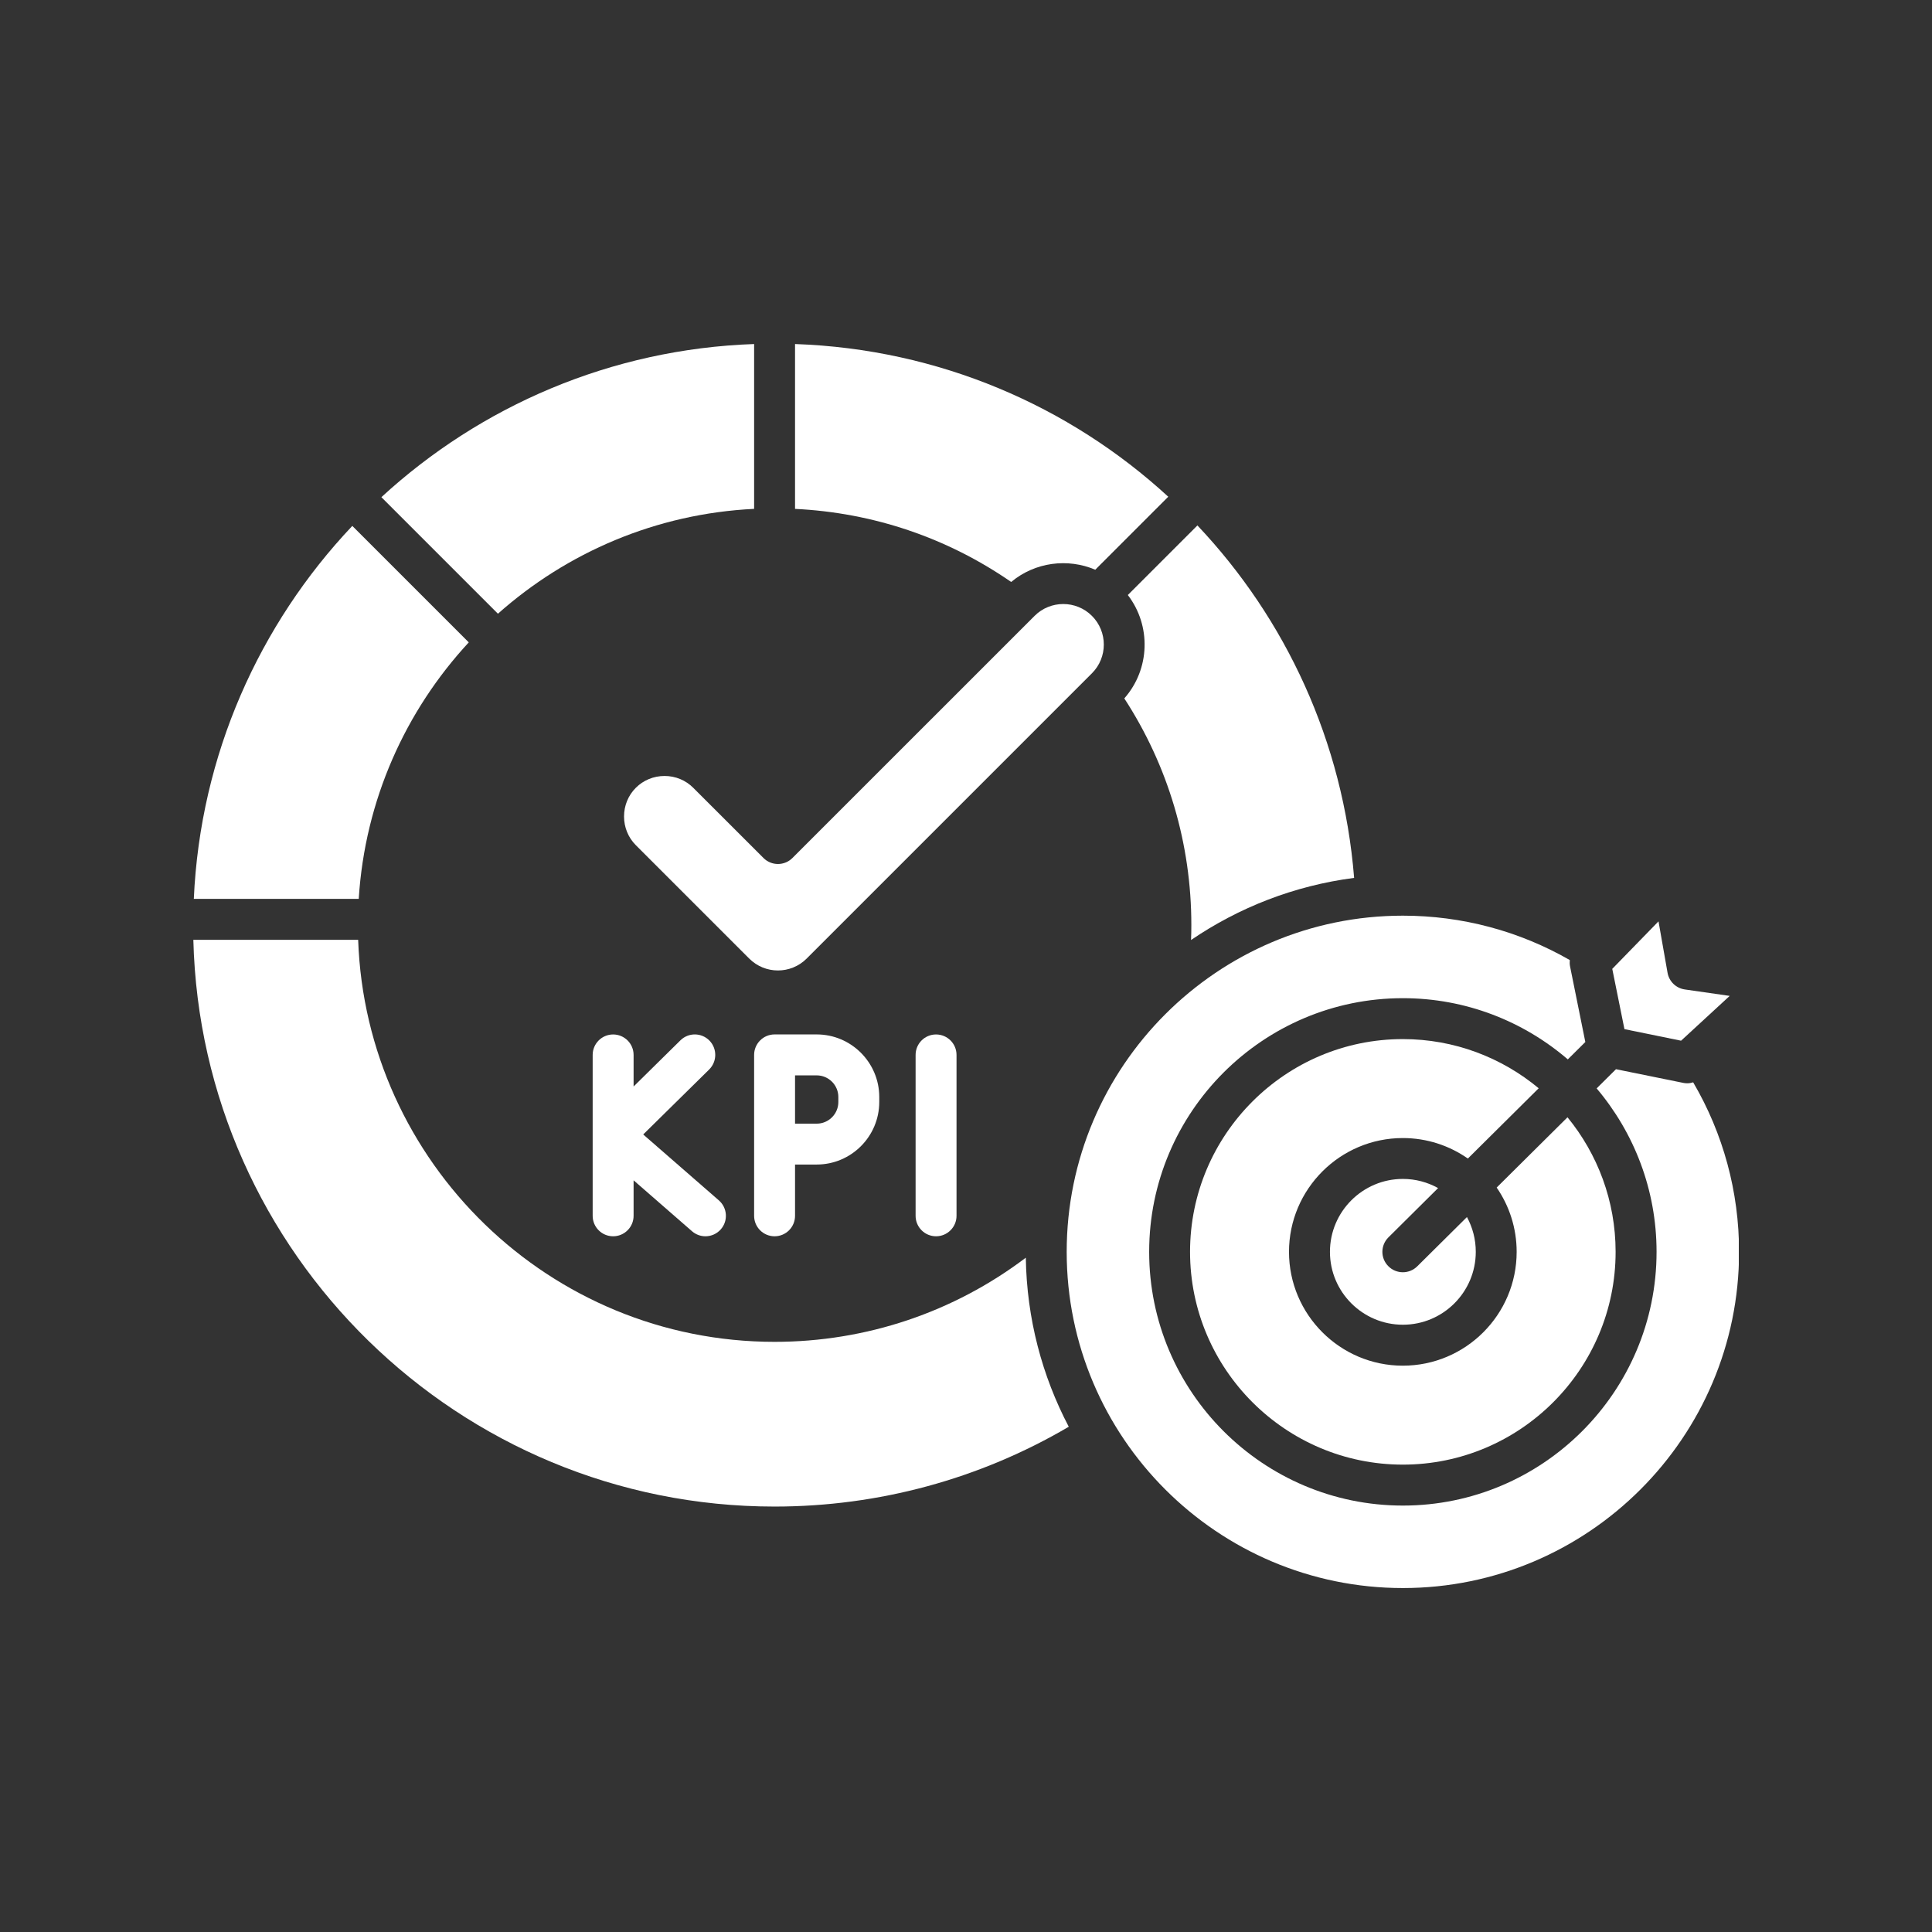
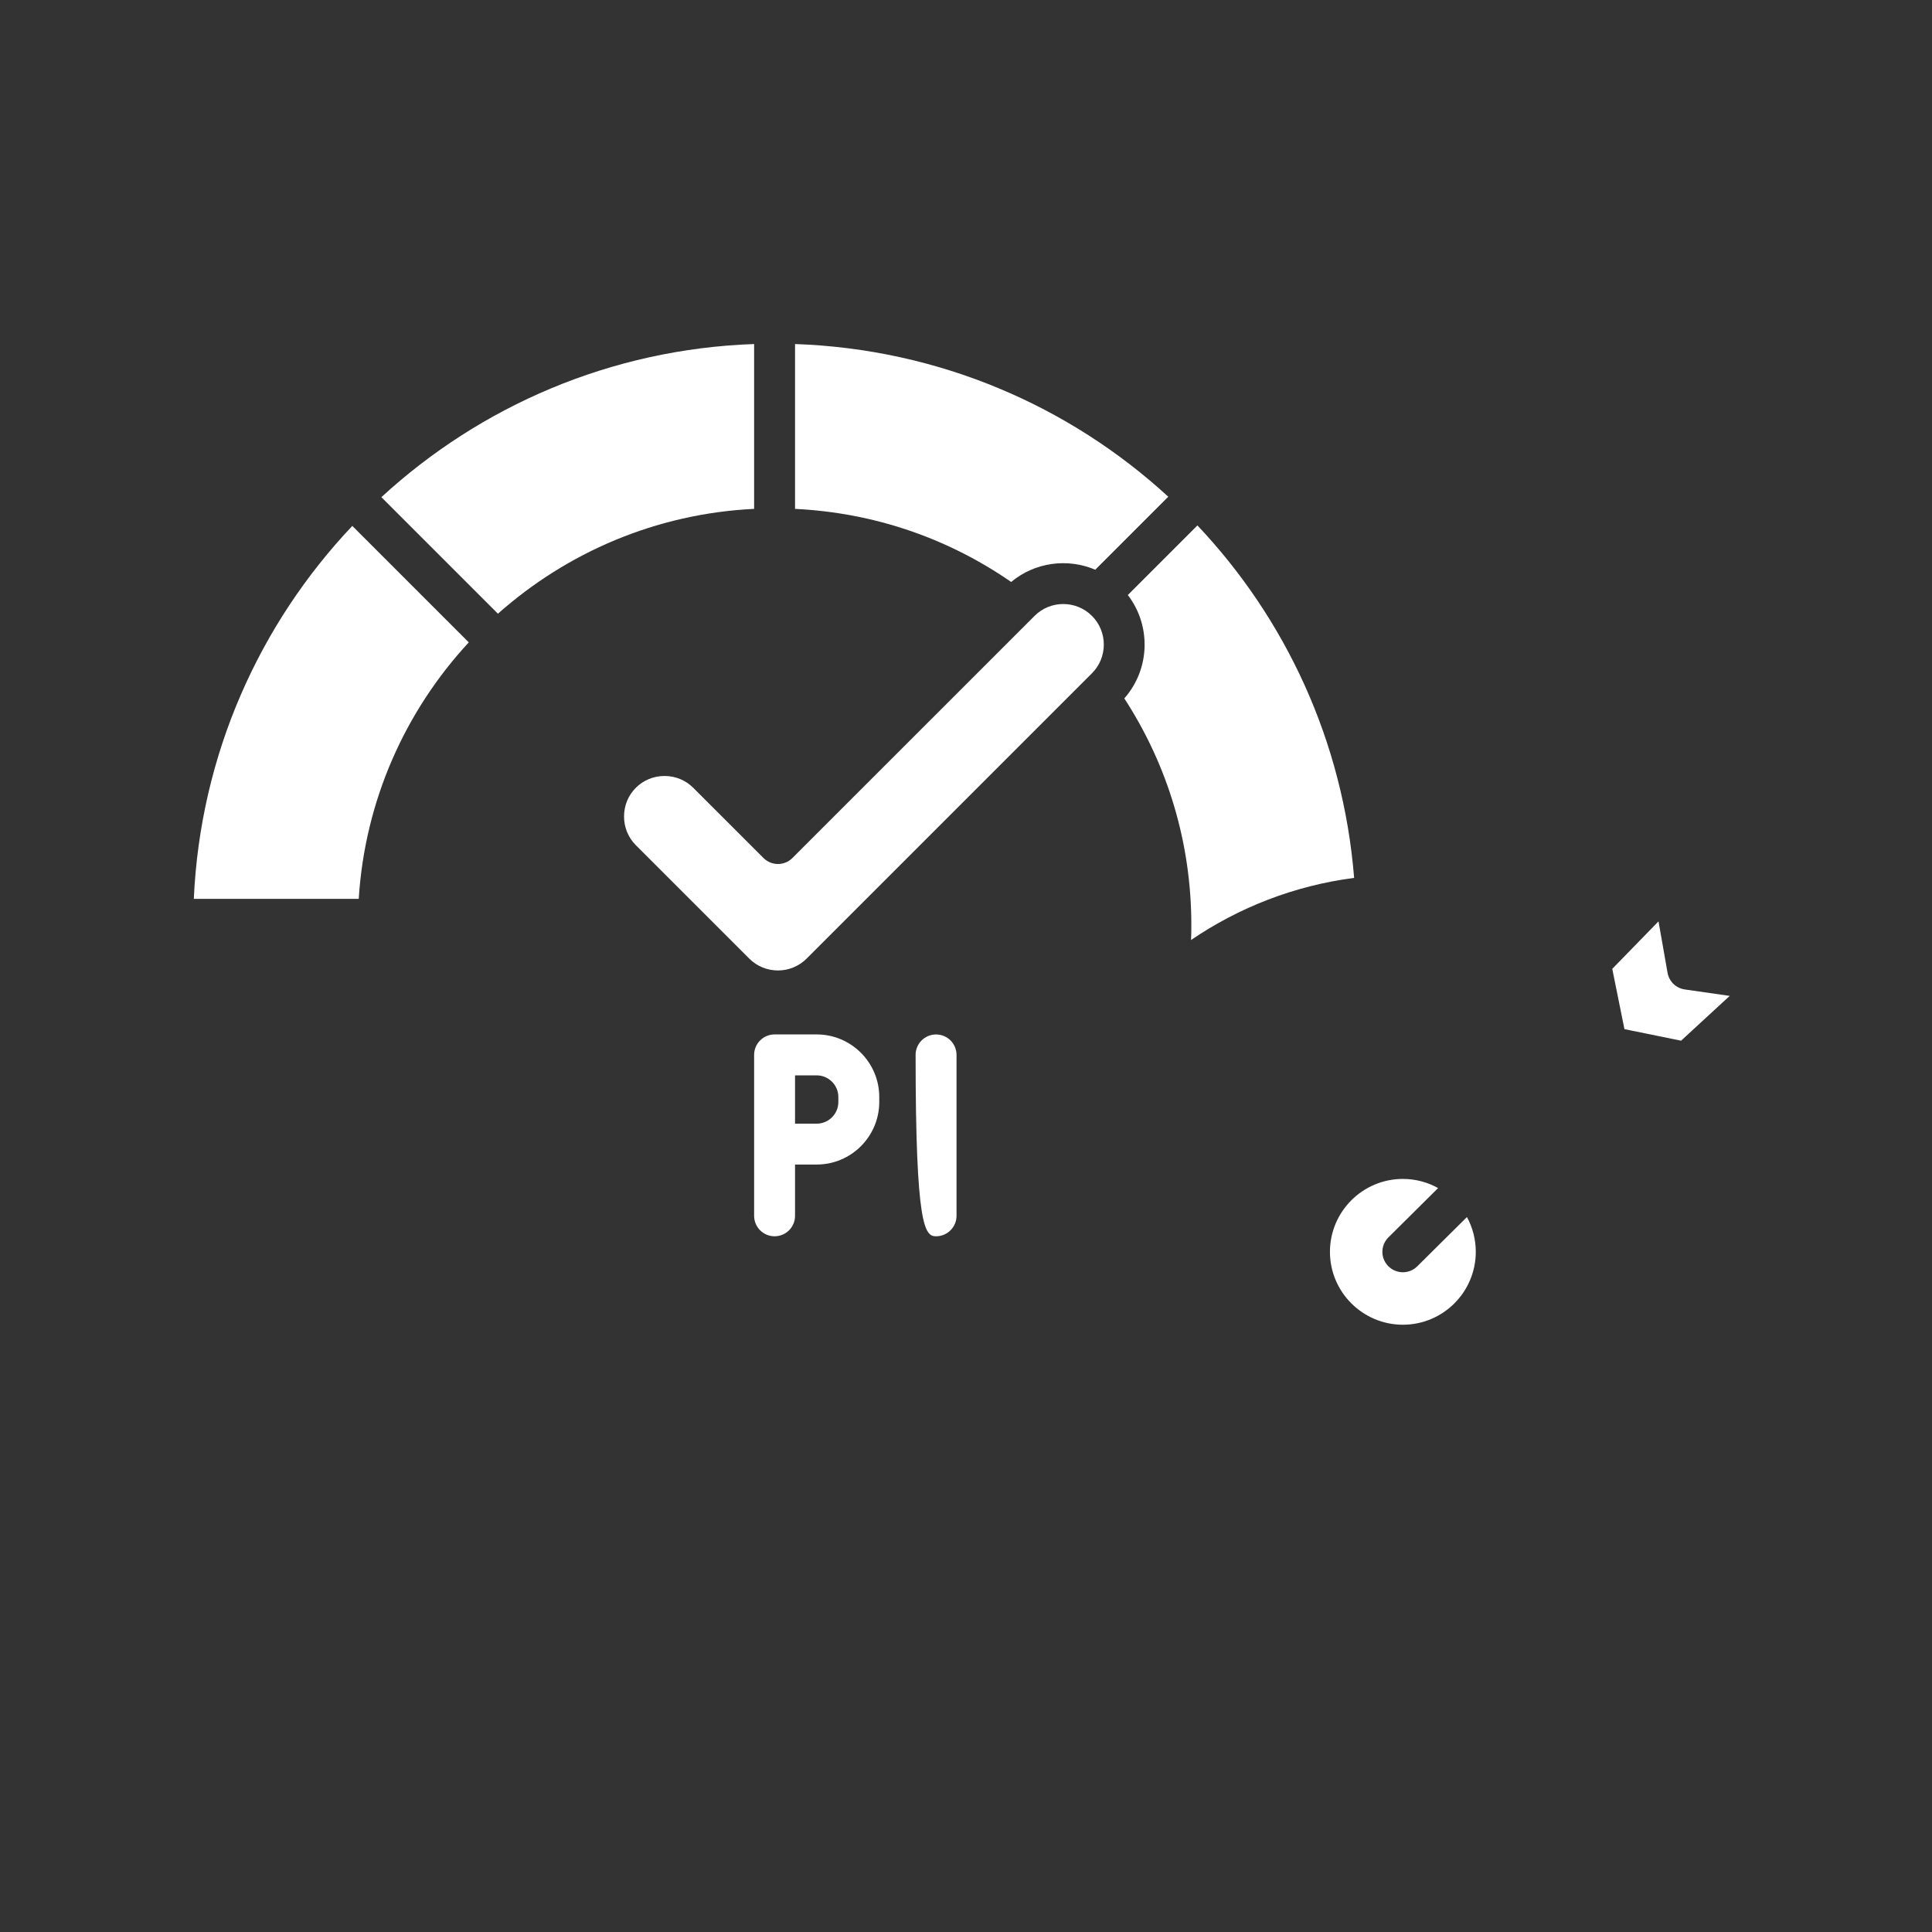
<svg xmlns="http://www.w3.org/2000/svg" width="1080" viewBox="0 0 810 810" height="1080" preserveAspectRatio="xMidYMid meet">
  <rect x="0" y="0" width="810" height="810" fill="#333333" stroke="none" />
  <defs>
    <clipPath id="13c40c86e1">
-       <path d="M 447 383 L 729 383 L 729 666 L 447 666 Z M 447 383 " />
-     </clipPath>
+       </clipPath>
  </defs>
  <g id="367ddc54b5">
    <path style=" stroke:none;fill-rule:evenodd;fill:#ffffff;fill-opacity:1;" d="M 704.797 436.316 L 725.184 417.535 L 706.355 414.832 C 702.684 414.305 699.766 411.488 699.125 407.828 L 695.336 386.285 L 675.949 406.199 L 681.055 431.473 Z M 704.797 436.316 " />
    <g clip-rule="nonzero" clip-path="url(#13c40c86e1)">
-       <path style=" stroke:none;fill-rule:evenodd;fill:#ffffff;fill-opacity:1;" d="M 664.656 436.863 L 658.254 405.168 C 658.082 404.281 658.055 403.383 658.152 402.512 C 636.91 390.316 612.895 383.898 588.164 383.898 C 510.441 383.898 447.215 447.125 447.215 524.848 C 447.215 602.57 510.441 665.797 588.164 665.797 C 665.871 665.797 729.113 602.57 729.113 524.848 C 729.113 499.66 722.48 475.273 709.871 453.773 C 709.074 454.016 708.258 454.172 707.398 454.172 C 706.844 454.172 706.27 454.117 705.699 454 L 677.508 448.27 L 669.402 456.316 C 685.055 474.844 694.52 498.758 694.52 524.848 C 694.52 583.5 646.801 631.219 588.164 631.219 C 529.512 631.219 481.793 583.5 481.793 524.848 C 481.793 466.195 529.512 418.492 588.164 418.492 C 614.555 418.492 638.711 428.172 657.309 444.152 Z M 664.656 436.863 " />
-     </g>
-     <path style=" stroke:none;fill-rule:evenodd;fill:#ffffff;fill-opacity:1;" d="M 677.352 524.848 C 677.352 503.461 669.773 483.809 657.18 468.426 L 627.488 497.887 C 632.766 505.562 635.867 514.855 635.867 524.848 C 635.867 551.164 614.453 572.566 588.148 572.566 C 561.832 572.566 540.418 551.152 540.418 524.848 C 540.418 498.547 561.832 477.133 588.148 477.133 C 598.27 477.133 607.676 480.32 615.41 485.723 L 645.102 456.262 C 629.633 443.395 609.777 435.645 588.148 435.645 C 538.961 435.645 498.934 475.66 498.934 524.848 C 498.934 574.039 538.961 614.051 588.148 614.051 C 637.34 614.051 677.352 574.039 677.352 524.848 Z M 677.352 524.848 " />
+       </g>
    <path style=" stroke:none;fill-rule:evenodd;fill:#ffffff;fill-opacity:1;" d="M 582.117 518.758 L 602.93 498.102 C 598.543 495.672 593.512 494.27 588.164 494.27 C 571.309 494.27 557.586 507.98 557.586 524.836 C 557.586 541.688 571.309 555.398 588.164 555.398 C 605.02 555.398 618.727 541.688 618.727 524.836 C 618.727 519.559 617.383 514.598 615.023 510.254 L 594.195 530.91 C 592.523 532.566 590.336 533.398 588.164 533.398 C 585.949 533.398 583.746 532.555 582.074 530.867 C 578.715 527.523 578.742 522.105 582.117 518.758 Z M 582.117 518.758 " />
    <path style=" stroke:none;fill-rule:evenodd;fill:#ffffff;fill-opacity:1;" d="M 499.348 394.105 C 519.348 380.48 542.621 371.316 567.723 368.059 C 563.133 310.777 538.973 259.371 502.02 220.289 L 472.844 249.465 C 482.695 262.289 482.207 280.531 471.371 292.809 C 489.77 321.113 499.477 353.82 499.477 387.844 C 499.477 389.93 499.449 392.02 499.348 394.105 Z M 499.348 394.105 " />
    <path style=" stroke:none;fill-rule:evenodd;fill:#ffffff;fill-opacity:1;" d="M 423.941 243.992 C 433.961 235.645 447.656 233.941 459.191 238.859 L 489.801 208.254 C 448.301 170.129 393.551 146.328 333.324 144.238 L 333.324 213.355 C 366.016 214.93 397.051 225.406 423.941 243.992 Z M 423.941 243.992 " />
    <path style=" stroke:none;fill-rule:evenodd;fill:#ffffff;fill-opacity:1;" d="M 316.168 213.344 L 316.168 144.238 C 256.031 146.34 201.367 170.312 159.895 208.438 L 208.758 257.301 C 237.66 231.625 275.059 215.344 316.168 213.344 Z M 316.168 213.344 " />
    <path style=" stroke:none;fill-rule:evenodd;fill:#ffffff;fill-opacity:1;" d="M 196.535 269.32 L 147.703 220.488 C 108.734 261.703 83.961 316.453 81.258 376.852 L 150.402 376.852 C 152.992 335.48 170.016 297.969 196.535 269.32 Z M 196.535 269.32 " />
-     <path style=" stroke:none;fill-rule:evenodd;fill:#ffffff;fill-opacity:1;" d="M 324.746 562.574 C 230.484 562.574 153.418 487.508 150.16 394.02 L 81.059 394.02 C 84.344 525.605 192.402 631.633 324.746 631.633 C 368.332 631.633 410.789 620.082 448.086 598.168 C 436.922 576.91 430.461 552.824 430.074 527.293 C 399.867 550.152 363.145 562.574 324.746 562.574 Z M 324.746 562.574 " />
    <path style=" stroke:none;fill-rule:evenodd;fill:#ffffff;fill-opacity:1;" d="M 314.125 401.895 C 320.758 408.527 331.551 408.527 338.184 401.895 L 457.805 282.273 C 464.438 275.641 464.438 264.848 457.805 258.215 C 451.172 251.582 440.379 251.582 433.746 258.215 L 332.223 359.727 C 328.879 363.07 323.445 363.07 320.102 359.727 L 290.637 330.277 C 287.449 327.09 283.176 325.332 278.617 325.332 C 274.043 325.332 269.77 327.09 266.578 330.277 C 263.391 333.465 261.633 337.738 261.633 342.312 C 261.633 346.875 263.391 351.148 266.578 354.352 Z M 314.125 401.895 " />
-     <path style=" stroke:none;fill-rule:evenodd;fill:#ffffff;fill-opacity:1;" d="M 297.414 436.246 C 294.082 432.875 288.652 432.832 285.277 436.16 L 265.637 455.516 L 265.637 442.281 C 265.637 437.535 261.789 433.703 257.059 433.703 C 252.328 433.703 248.48 437.547 248.48 442.281 L 248.48 509.738 C 248.48 514.484 252.328 518.316 257.059 518.316 C 261.789 518.316 265.637 514.469 265.637 509.738 L 265.637 494.855 L 290.125 516.199 C 291.754 517.613 293.754 518.316 295.758 518.316 C 298.156 518.316 300.531 517.316 302.23 515.371 C 305.336 511.812 304.961 506.395 301.402 503.277 L 269.668 475.629 L 297.316 448.398 C 300.688 445.051 300.73 439.637 297.414 436.246 Z M 297.414 436.246 " />
    <path style=" stroke:none;fill-rule:evenodd;fill:#ffffff;fill-opacity:1;" d="M 316.168 442.281 L 316.168 509.738 C 316.168 514.484 320.016 518.316 324.746 518.316 C 329.492 518.316 333.324 514.469 333.324 509.738 L 333.324 488.238 L 342.402 488.238 C 356.867 488.238 368.633 476.473 368.633 462.008 L 368.633 459.918 C 368.633 445.469 356.867 433.688 342.402 433.688 L 324.746 433.688 C 320.016 433.688 316.168 437.535 316.168 442.281 Z M 333.324 471.086 L 333.324 450.855 L 342.402 450.855 C 347.406 450.855 351.48 454.93 351.48 459.934 L 351.48 462.02 C 351.48 467.023 347.406 471.098 342.402 471.098 L 333.324 471.098 Z M 333.324 471.086 " />
-     <path style=" stroke:none;fill-rule:evenodd;fill:#ffffff;fill-opacity:1;" d="M 383.871 442.281 L 383.871 509.738 C 383.871 514.484 387.719 518.316 392.449 518.316 C 397.18 518.316 401.027 514.469 401.027 509.738 L 401.027 442.281 C 401.027 437.535 397.18 433.703 392.449 433.703 C 387.719 433.688 383.871 437.535 383.871 442.281 Z M 383.871 442.281 " />
+     <path style=" stroke:none;fill-rule:evenodd;fill:#ffffff;fill-opacity:1;" d="M 383.871 442.281 C 383.871 514.484 387.719 518.316 392.449 518.316 C 397.18 518.316 401.027 514.469 401.027 509.738 L 401.027 442.281 C 401.027 437.535 397.18 433.703 392.449 433.703 C 387.719 433.688 383.871 437.535 383.871 442.281 Z M 383.871 442.281 " />
  </g>
</svg>